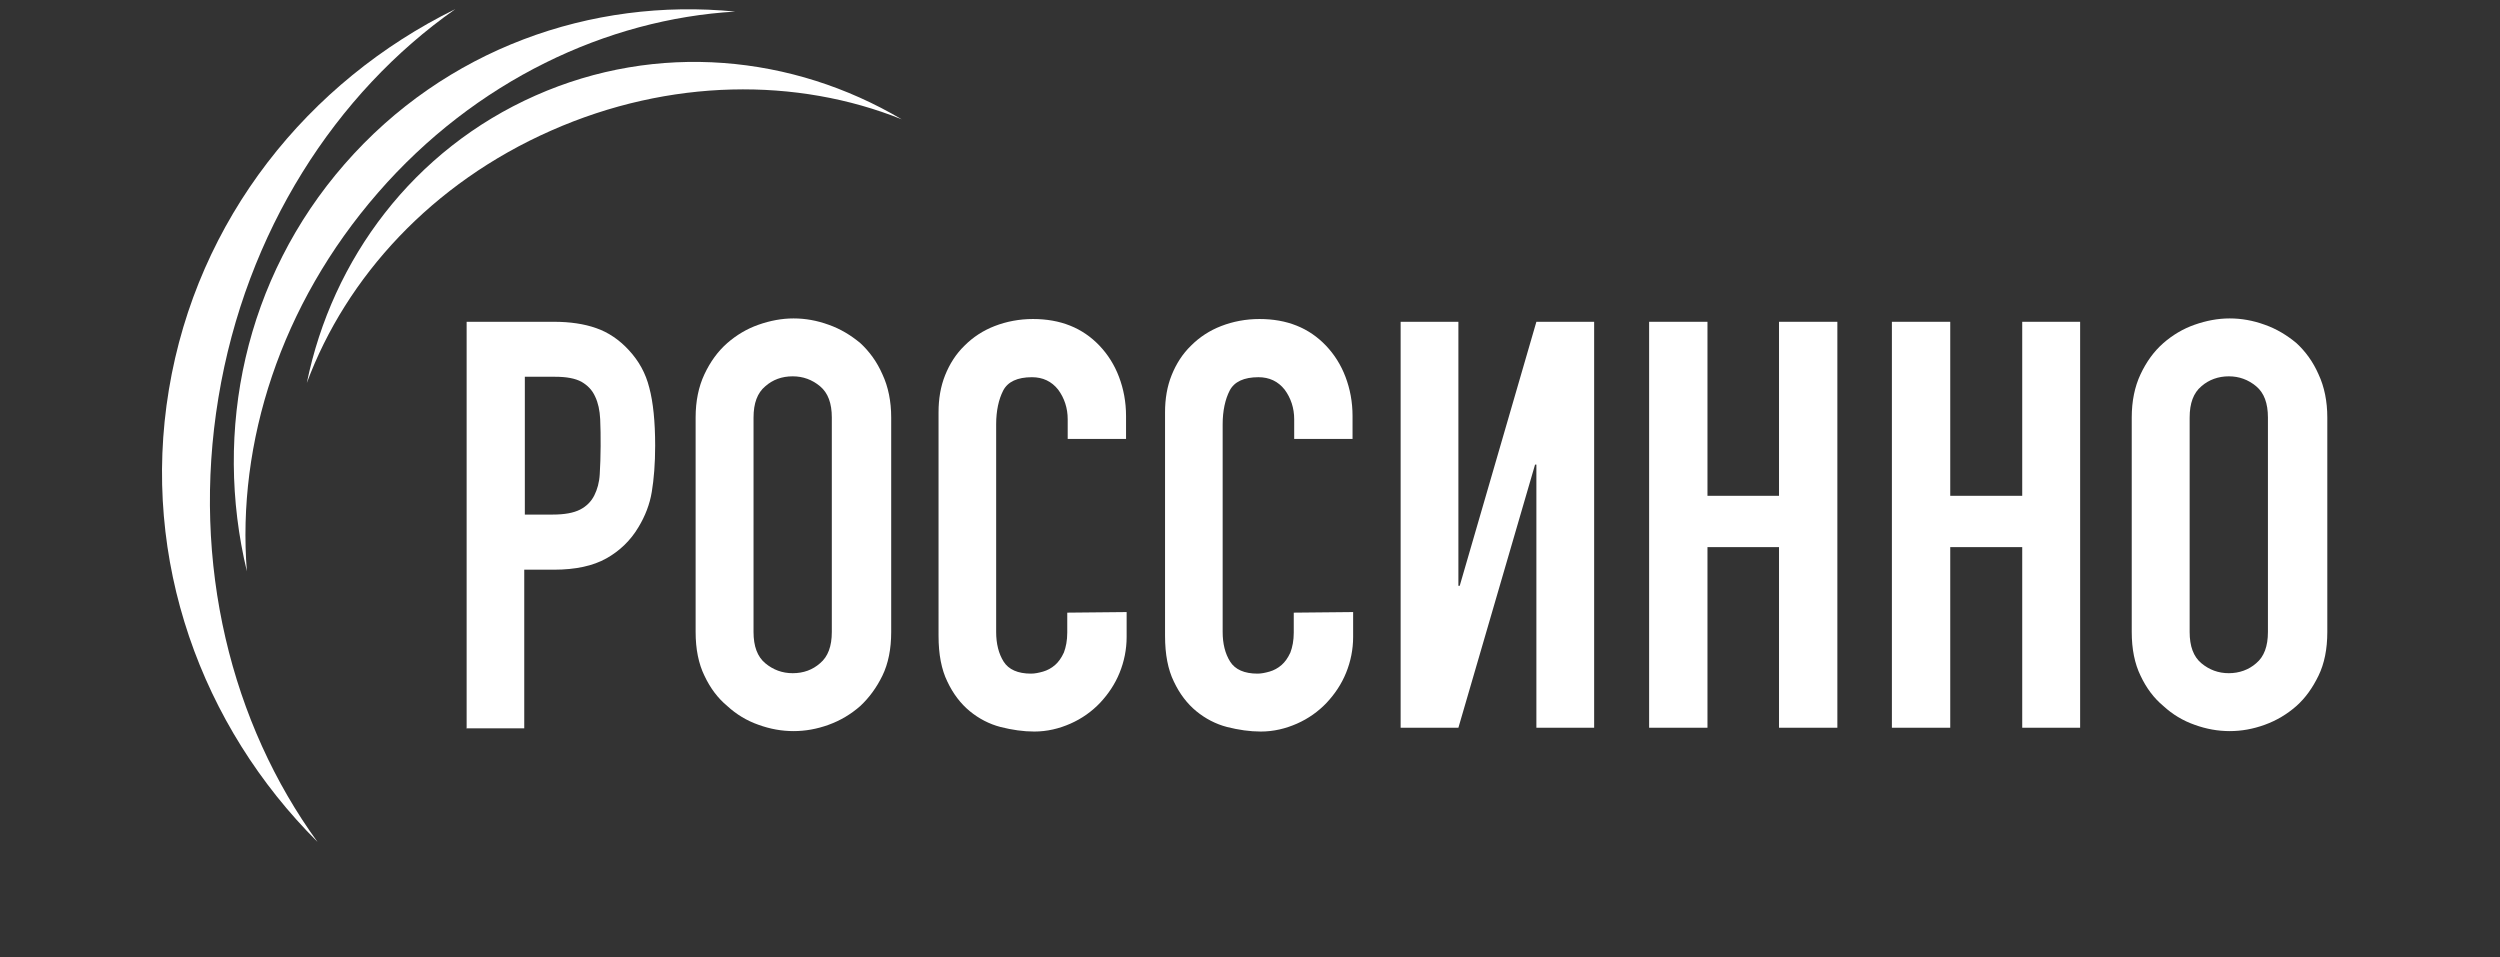
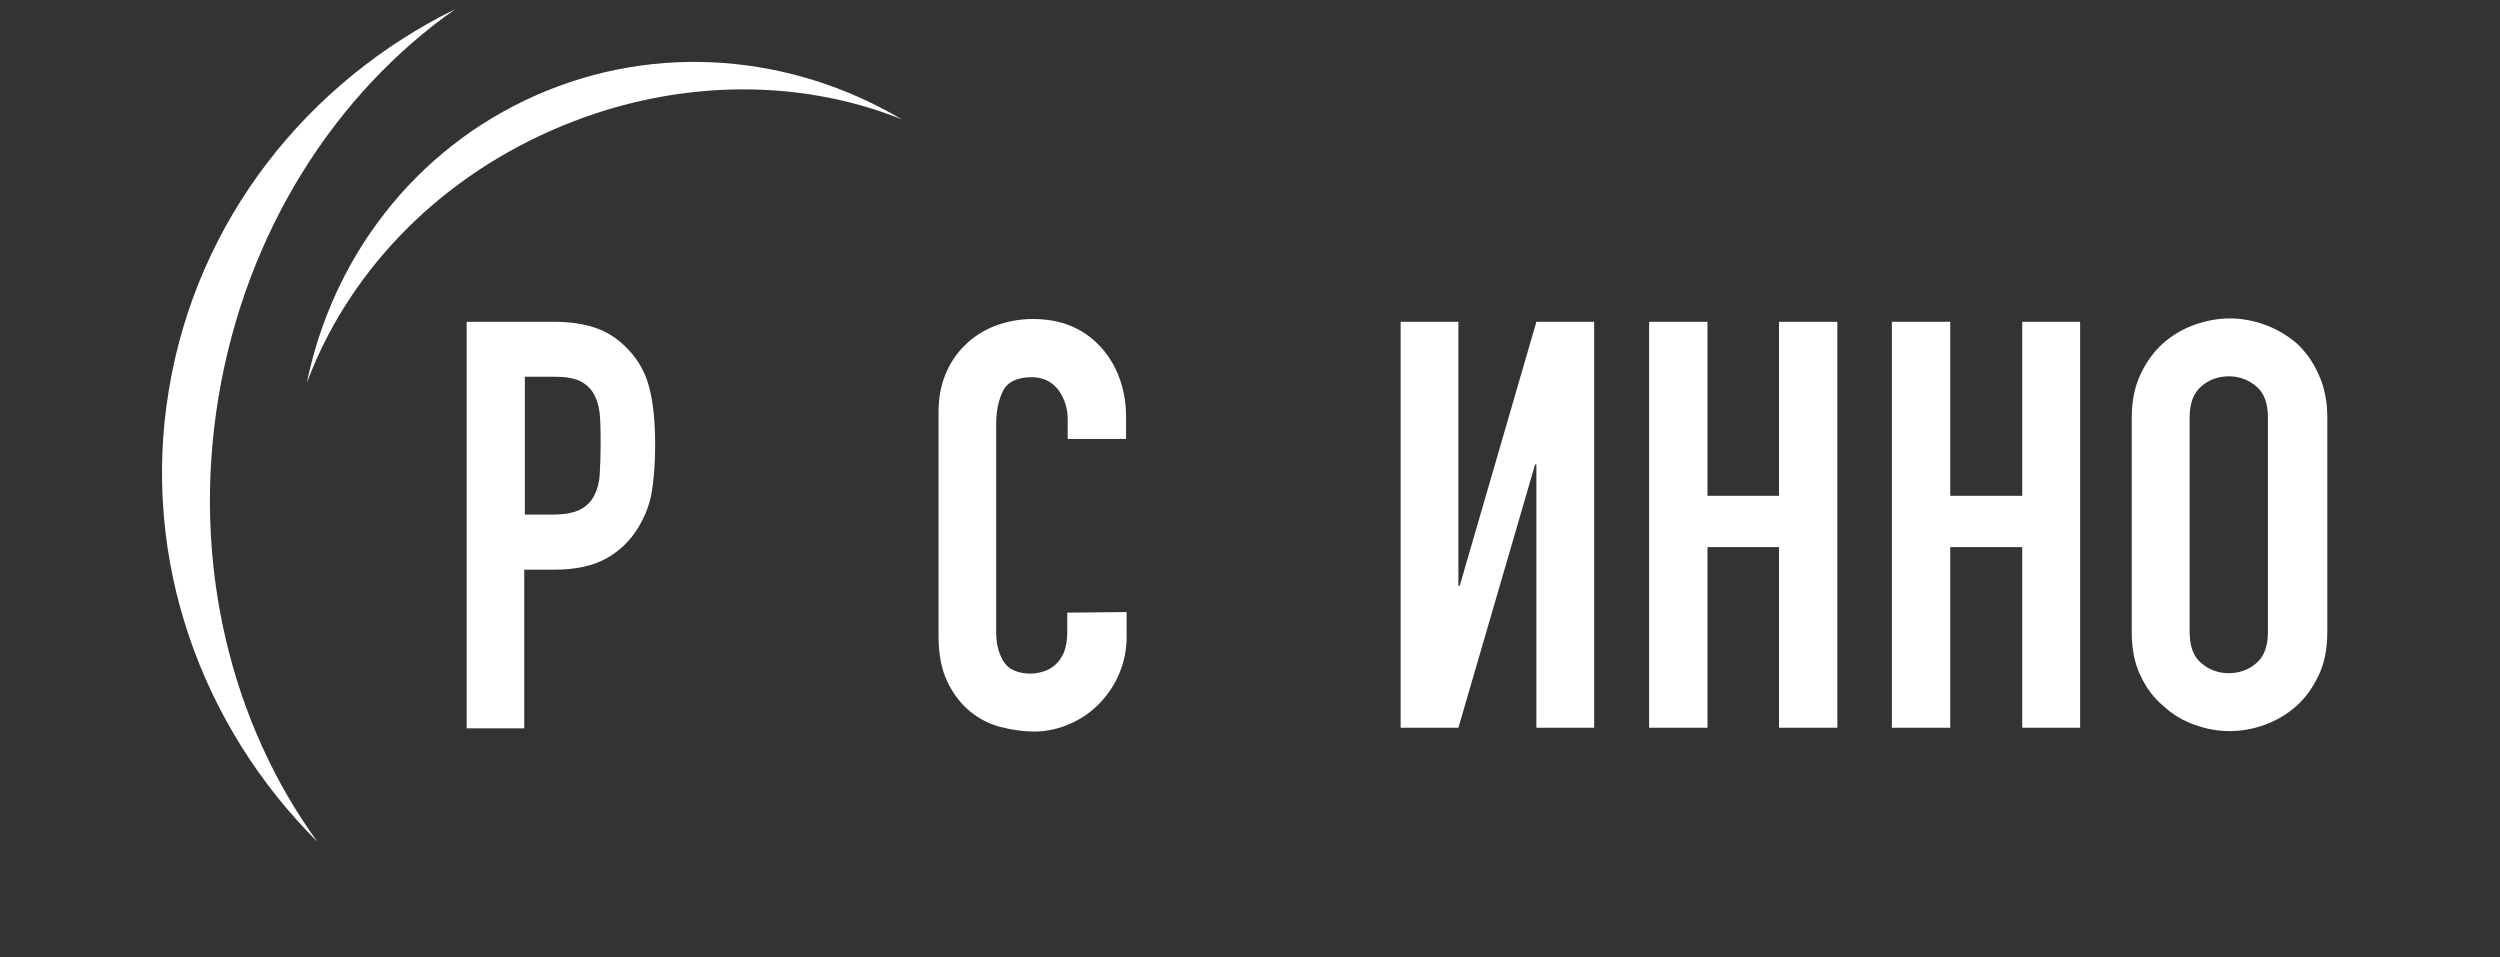
<svg xmlns="http://www.w3.org/2000/svg" id="Layer_1" x="0px" y="0px" viewBox="0 0 1705.3 653" style="enable-background:new 0 0 1705.3 653;" xml:space="preserve">
  <rect x="0" y="0" width="1705.3" height="653" fill="#333333" stroke="none" />
  <style type="text/css"> .st0{fill:#FFFFFF;} </style>
  <g>
    <path class="st0" d="M318.3,496.4V219.5h59.6c10.8,0,20.5,1.4,28.7,4.3c8.2,2.8,15.9,8,22.4,15.1c6.8,7.4,11.4,15.6,13.9,25.6 c2.6,9.7,4,23,4,39.5c0,12.5-0.9,23-2.3,31.5s-4.5,16.5-9.1,24.1c-5.4,9.1-12.8,16.2-21.9,21.3s-21,7.7-35.8,7.7h-20.2v108.2h-39.5 L318.3,496.4L318.3,496.4z M358,257v94h19c8,0,14.2-1.1,18.7-3.4c4.5-2.3,7.7-5.7,9.7-9.7s3.4-8.8,3.7-14.5 c0.3-5.7,0.6-11.9,0.6-19c0-6.5,0-12.8-0.3-18.5c-0.3-6-1.4-11.1-3.4-15.3c-2-4.5-5.1-7.7-9.4-10.2c-4.3-2.3-10.2-3.4-17.9-3.4H358 z" />
-     <path class="st0" d="M474.5,284.8c0-11.1,2-21,6-29.5c4-8.5,9.1-15.6,15.6-21.3c6.2-5.4,13.3-9.7,21.3-12.5 c8-2.8,15.9-4.3,23.9-4.3c8,0,15.9,1.4,23.9,4.3c8,2.8,15.1,7.1,21.6,12.5c6.2,5.7,11.4,12.8,15.1,21.3c4,8.5,6,18.5,6,29.5v146.3 c0,11.6-2,21.6-6,29.8c-4,8.2-9.1,15.1-15.1,20.7c-6.5,5.7-13.6,9.9-21.6,12.8s-15.9,4.3-23.9,4.3c-8,0-15.9-1.4-23.9-4.3 c-8-2.8-15.1-7.1-21.3-12.8c-6.5-5.4-11.6-12.2-15.6-20.7c-4-8.2-6-18.2-6-29.8V284.8z M514,431.1c0,9.7,2.6,16.8,8,21.3 c5.4,4.5,11.6,6.8,18.7,6.8c7.4,0,13.6-2.3,18.7-6.8c5.4-4.5,8-11.6,8-21.3V284.8c0-9.7-2.6-16.8-8-21.3s-11.6-6.8-18.7-6.8 c-7.4,0-13.6,2.3-18.7,6.8c-5.4,4.5-8,11.6-8,21.3V431.1z" />
    <path class="st0" d="M768.5,417.5v17c0,8.5-1.7,16.8-4.8,24.4c-3.1,7.7-7.7,14.5-13.3,20.5c-5.7,6-12.5,10.8-20.2,14.2 c-7.7,3.4-15.9,5.4-24.7,5.4c-7.4,0-15.1-1.1-23-3.1c-7.7-2-14.8-5.7-21-10.8c-6.2-5.1-11.4-11.9-15.3-20.2c-4-8.2-6-18.5-6-31.2 V281.2c0-9.1,1.4-17.6,4.5-25.3s7.4-14.5,13.3-20.2c5.7-5.7,12.5-10.2,20.5-13.3s16.8-4.8,26.1-4.8c18.7,0,33.8,6,45.4,18.2 c5.7,6,10.2,13.1,13.3,21.3c3.1,8.2,4.8,17,4.8,26.7v15.6h-39.8V286c0-7.7-2.3-14.5-6.5-20.2c-4.5-5.7-10.5-8.5-17.9-8.5 c-9.9,0-16.5,3.1-19.6,9.1c-3.1,6-4.8,13.9-4.8,23v141.7c0,8,1.7,14.8,5.1,20.2c3.4,5.4,9.7,8.2,18.7,8.2c2.6,0,5.4-0.6,8.2-1.4 s5.7-2.3,8.2-4.5c2.3-2,4.3-4.8,6-8.5c1.4-3.7,2.3-8.2,2.3-13.6v-13.6L768.5,417.5L768.5,417.5z" />
-     <path class="st0" d="M923,417.5v17c0,8.5-1.7,16.8-4.8,24.4c-3.1,7.7-7.7,14.5-13.3,20.5c-5.7,6-12.5,10.8-20.2,14.2 c-7.7,3.4-15.9,5.4-24.7,5.4c-7.4,0-15.1-1.1-23-3.1c-7.7-2-14.8-5.7-21-10.8c-6.2-5.1-11.4-11.9-15.3-20.2c-4-8.2-6-18.5-6-31.2 V281.2c0-9.1,1.4-17.6,4.5-25.3s7.4-14.5,13.3-20.2c5.7-5.7,12.5-10.2,20.5-13.3c8-3.1,16.8-4.8,26.1-4.8c18.7,0,33.8,6,45.4,18.2 c5.7,6,10.2,13.1,13.3,21.3c3.1,8.2,4.8,17,4.8,26.7v15.6h-39.8V286c0-7.7-2.3-14.5-6.5-20.2c-4.5-5.7-10.5-8.5-17.9-8.5 c-9.9,0-16.5,3.1-19.6,9.1c-3.1,6-4.8,13.9-4.8,23v141.7c0,8,1.7,14.8,5.1,20.2c3.4,5.4,9.7,8.2,18.7,8.2c2.6,0,5.4-0.6,8.2-1.4 s5.7-2.3,8.2-4.5c2.3-2,4.3-4.8,6-8.5c1.4-3.7,2.3-8.2,2.3-13.6v-13.6L923,417.5L923,417.5z" />
    <polygon class="st0" points="1048,496.4 1048,316.9 1047.1,316.9 994.8,496.4 955.4,496.4 955.4,219.5 994.8,219.5 994.8,399.6 995.7,399.6 1048,219.5 1087.4,219.5 1087.4,496.4 " />
    <polygon class="st0" points="1124.9,496.4 1124.9,219.5 1164.7,219.5 1164.7,338.2 1213.5,338.2 1213.5,219.5 1253.3,219.5 1253.3,496.4 1213.5,496.4 1213.5,373.2 1164.7,373.2 1164.7,496.4 " />
    <polygon class="st0" points="1290.5,496.4 1290.5,219.5 1330.3,219.5 1330.3,338.2 1379.4,338.2 1379.4,219.5 1418.9,219.5 1418.9,496.4 1379.4,496.4 1379.4,373.2 1330.3,373.2 1330.3,496.4 " />
    <path class="st0" d="M1454.1,284.8c0-11.1,2-21,6-29.5c4-8.5,9.1-15.6,15.6-21.3c6.2-5.4,13.3-9.7,21.3-12.5 c8-2.8,15.9-4.3,23.9-4.3c8,0,15.9,1.4,23.9,4.3c8,2.8,15.1,7.1,21.6,12.5c6.2,5.7,11.4,12.8,15.1,21.3c4,8.5,6,18.5,6,29.5v146.3 c0,11.6-2,21.6-6,29.8c-4,8.2-8.8,15.1-15.1,20.7c-6.5,5.7-13.6,9.9-21.6,12.8s-15.9,4.3-23.9,4.3c-8,0-15.9-1.4-23.9-4.3 c-8-2.8-15.1-7.1-21.3-12.8c-6.5-5.4-11.6-12.2-15.6-20.7c-4-8.2-6-18.2-6-29.8V284.8z M1493.6,431.1c0,9.7,2.6,16.8,8,21.3 c5.4,4.5,11.6,6.8,18.7,6.8s13.6-2.3,18.7-6.8c5.4-4.5,8-11.6,8-21.3V284.8c0-9.7-2.6-16.8-8-21.3s-11.6-6.8-18.7-6.8 s-13.6,2.3-18.7,6.8c-5.4,4.5-8,11.6-8,21.3V431.1z" />
    <path class="st0" d="M375.9,89.1c80.9-35.8,167.9-36.4,239.2-7.7c-74.4-44-166.7-53.1-249.9-16.2s-138.6,111.3-155.9,196 C236.2,188.8,294.7,124.9,375.9,89.1" />
-     <path class="st0" d="M257.8,131.5C324.2,55.1,414,13,501.5,7.9c-98.3-9.7-198,25.6-266.4,104c-68.2,78.1-89.8,181.8-66.7,277.8 C161.5,302.2,191.3,207.9,257.8,131.5" />
    <path class="st0" d="M149,271.2c18.7-113.3,80.1-207.9,161.6-265C210.1,55.6,134.5,149.4,115.2,265.8s22.2,229.5,101.4,308.5 C158.1,493.9,130.2,384.8,149,271.2" />
  </g>
</svg>